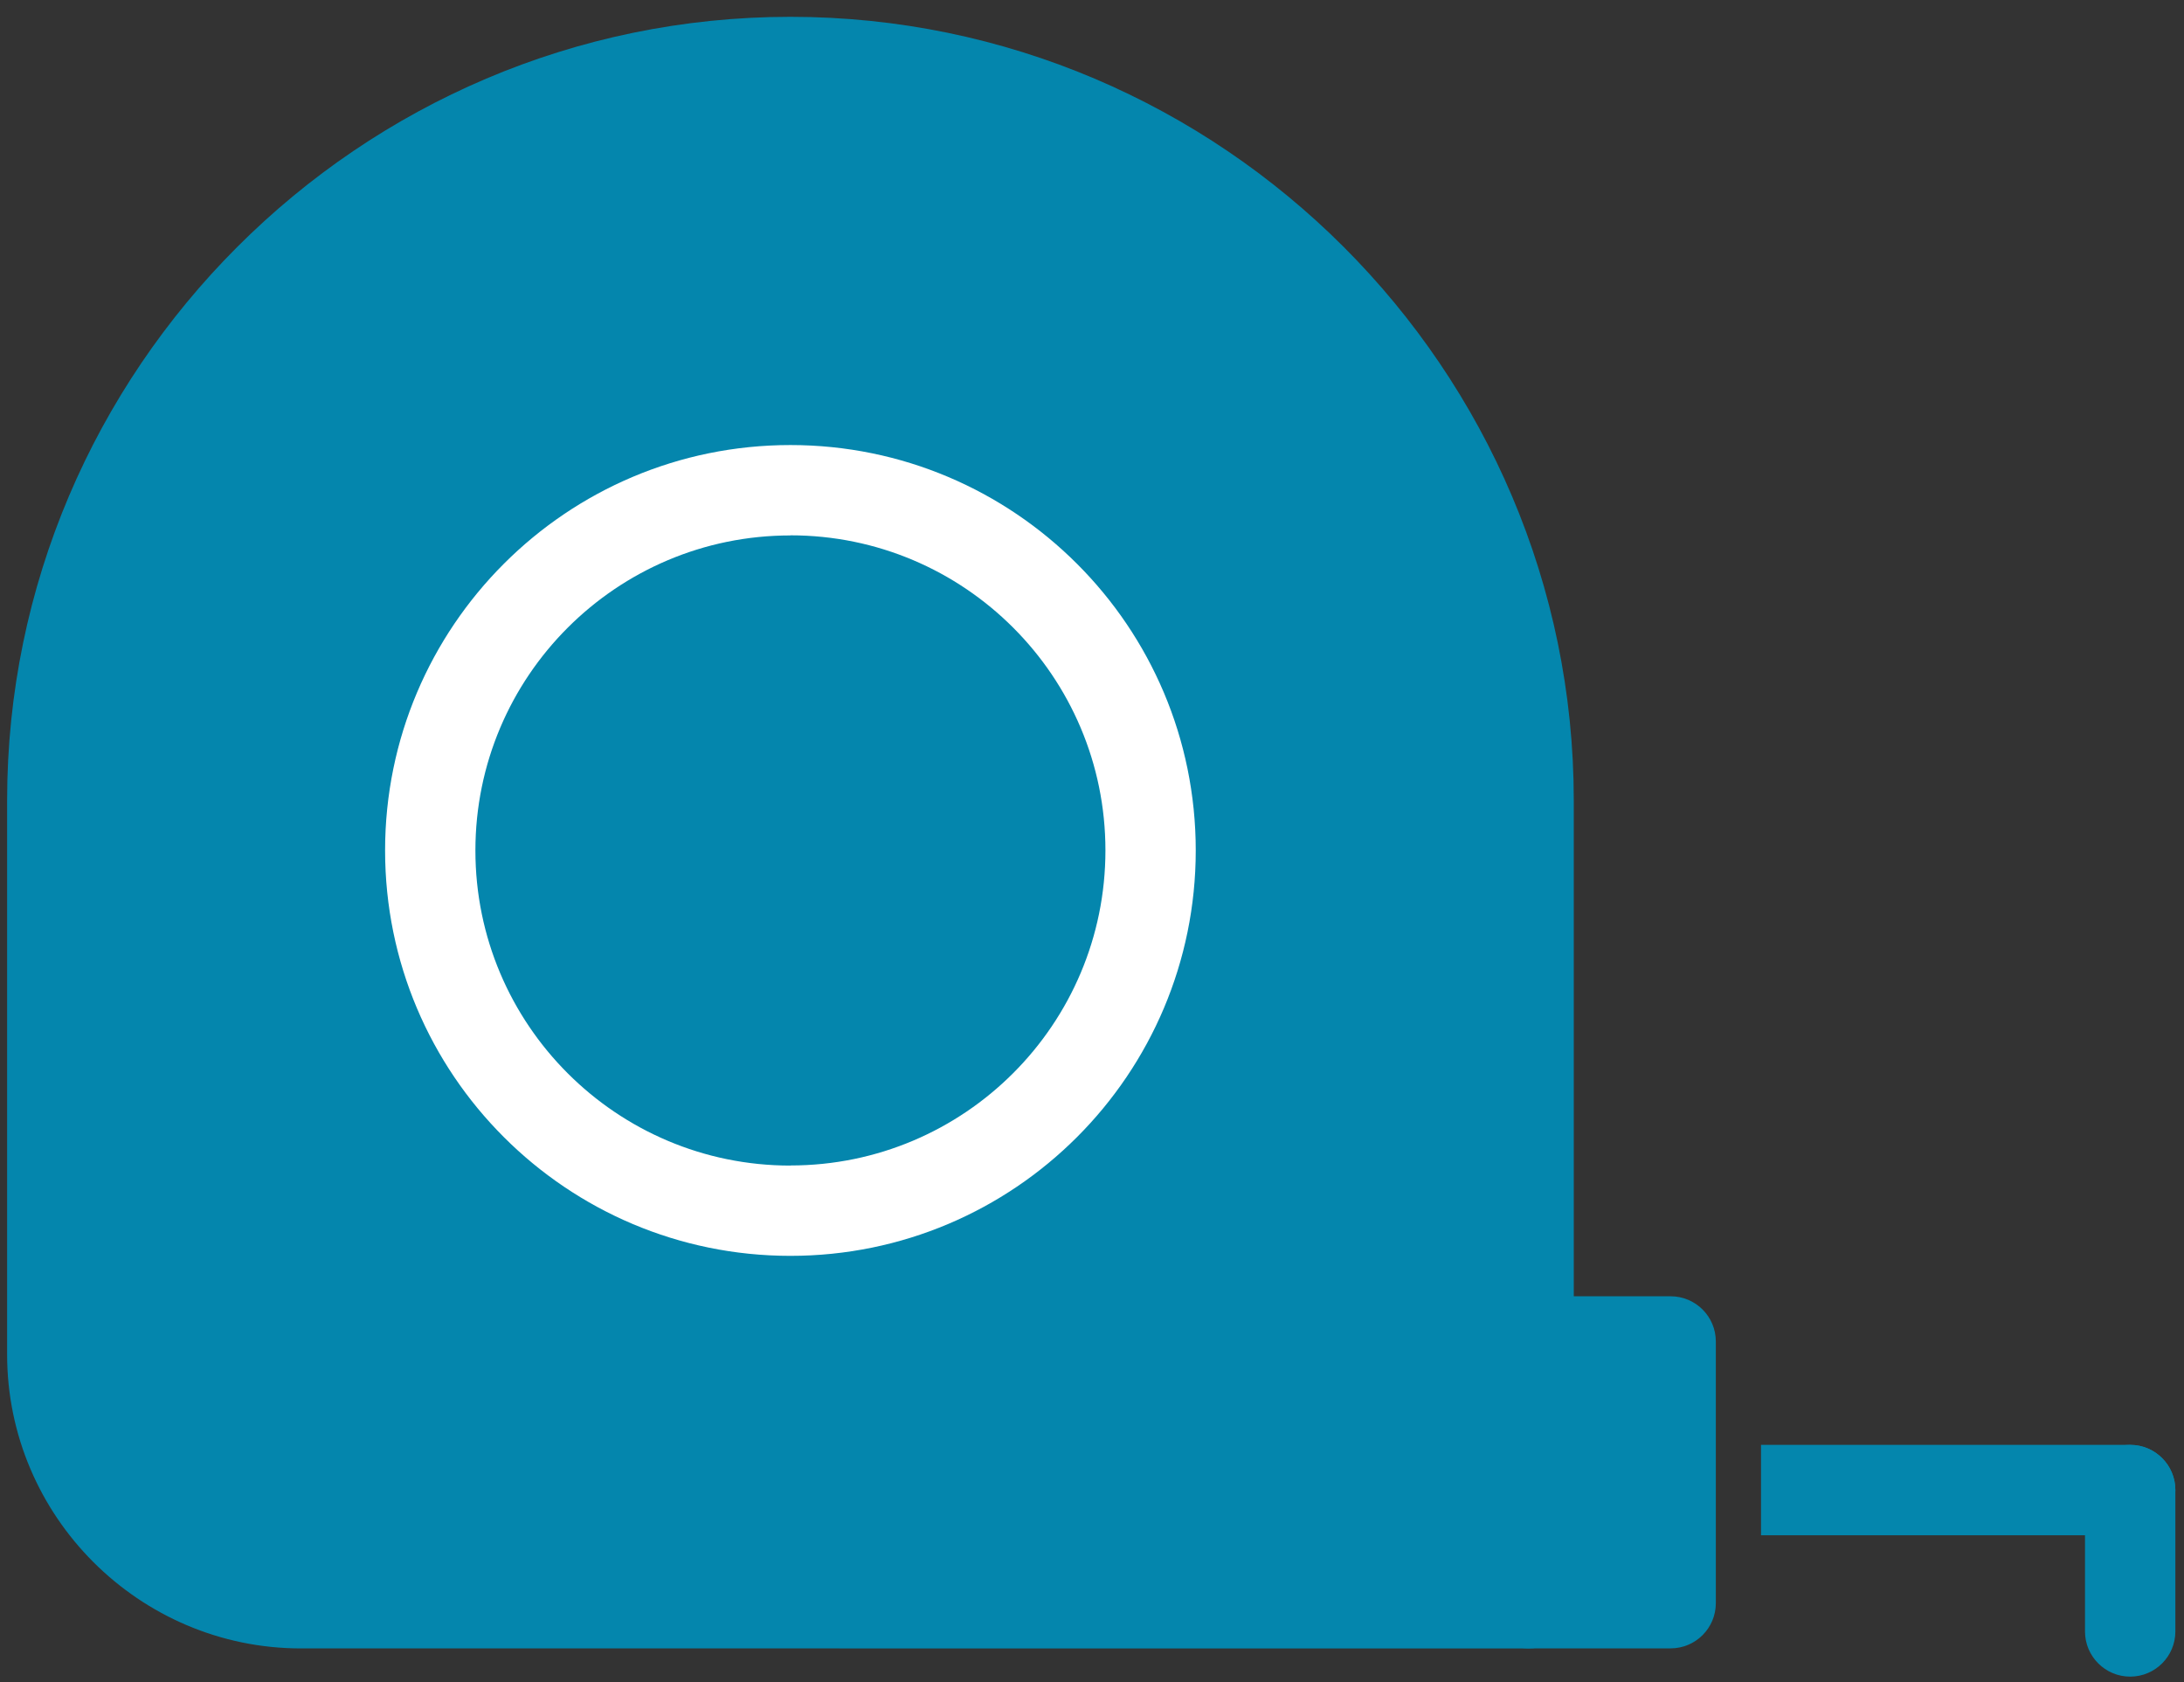
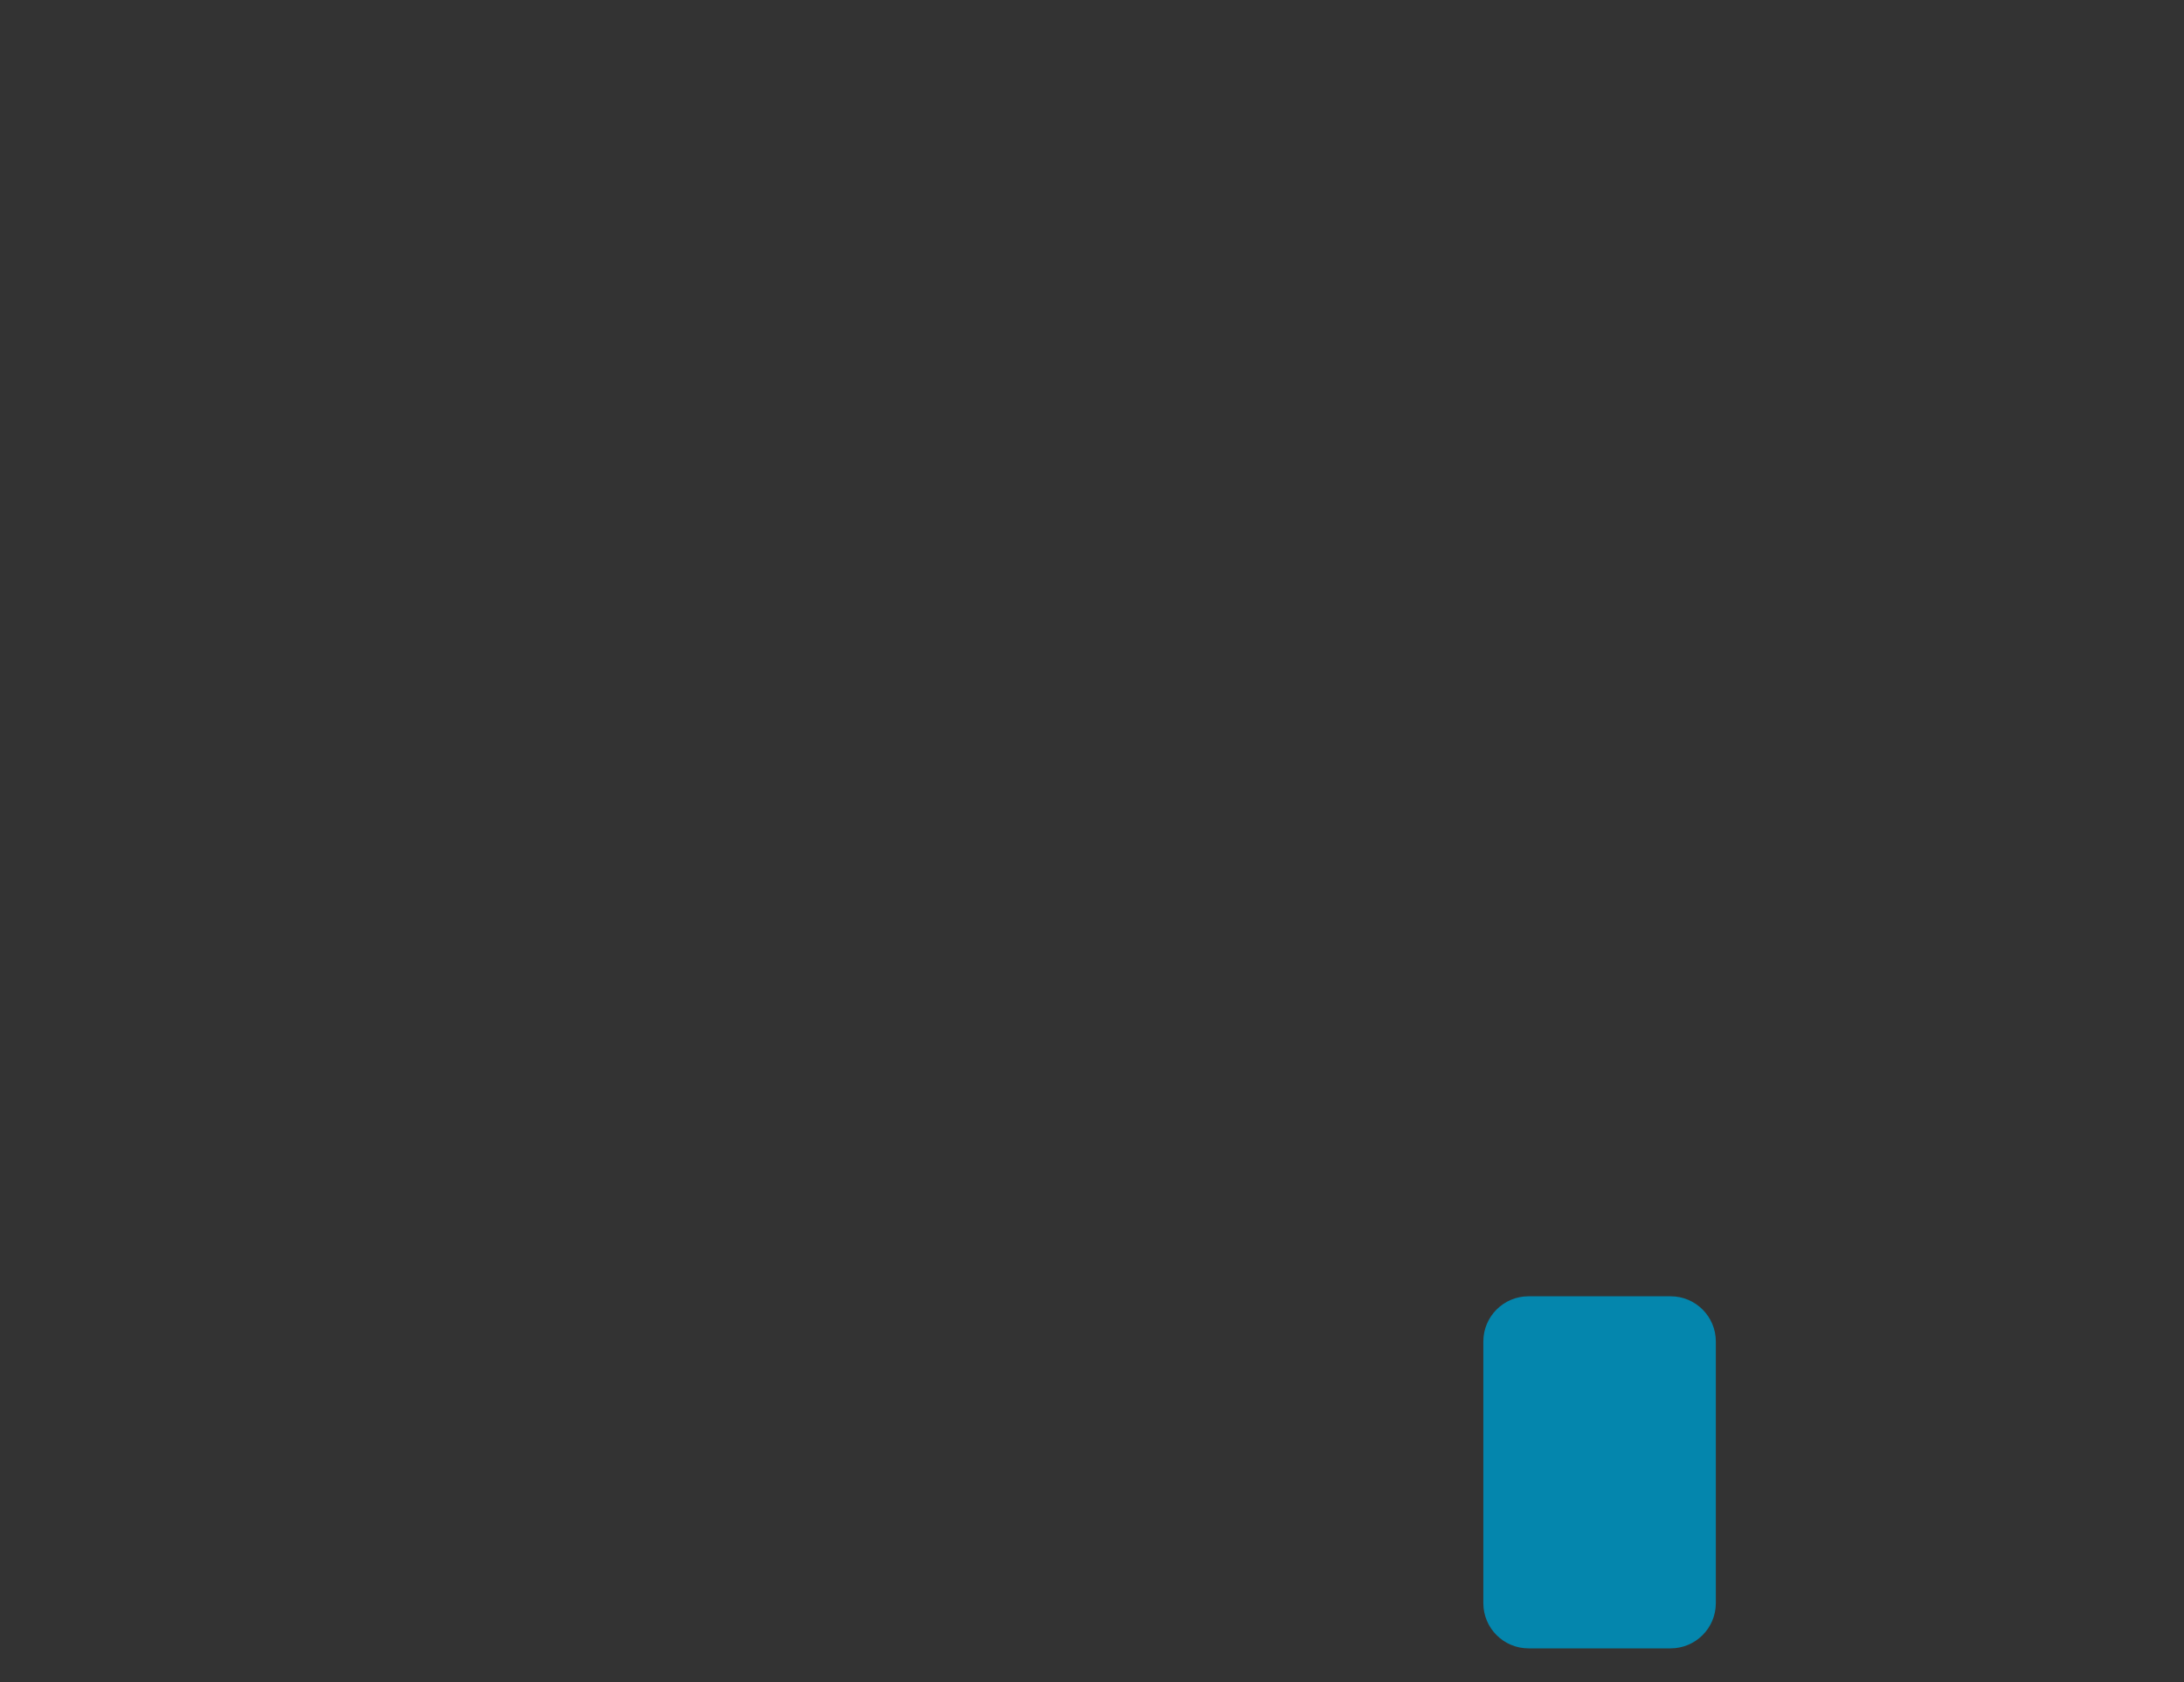
<svg xmlns="http://www.w3.org/2000/svg" version="1.1" id="Layer_1" x="0px" y="0px" viewBox="0 0 389.57 300" style="enable-background:new 0 0 389.57 300;" xml:space="preserve">
  <rect x="0" y="0" width="389.57" height="300" fill="#333333" stroke="none" />
  <style type="text/css">
	.st0{fill:#FFFFFF;}
	.st1{fill-rule:evenodd;clip-rule:evenodd;fill:#0486AD;}
	.st2{fill:#0486AD;}
</style>
  <g>
-     <circle class="st0" cx="144.84" cy="153.21" r="80.64" />
    <g>
-       <path class="st1" d="M140.99,3c38.43,0,73.37,15.72,98.69,41.04s41.04,60.26,41.04,98.69v143.19c0,4.45-3.61,8.06-8.06,8.06    H140.99v-70.01c19.96,0,38.04-8.09,51.12-21.18c13.08-13.08,21.18-31.16,21.18-51.12s-8.09-38.04-21.18-51.12    c-13.08-13.08-31.16-21.18-51.12-21.18L140.99,3L140.99,3z M140.99,207.85c15.52,0,29.56-6.29,39.73-16.46    s16.46-24.21,16.46-39.73s-6.29-29.56-16.46-39.73s-24.21-16.46-39.73-16.46V207.85z M140.99,293.98h-87.3    c-14.43,0-27.53-5.9-37.03-15.39c-9.5-9.5-15.39-22.61-15.39-37.03v-98.82c0-38.43,15.72-73.37,41.04-98.69    C67.62,18.72,102.55,3,140.99,3v76.37l0,0c-19.96,0-38.04,8.09-51.12,21.18c-13.08,13.08-21.18,31.16-21.18,51.12    s8.09,38.04,21.18,51.12c13.08,13.08,31.16,21.18,51.12,21.18l0,0V293.98L140.99,293.98z M140.99,95.49L140.99,95.49    c-15.52,0-29.56,6.29-39.73,16.46S84.8,136.16,84.8,151.68s6.29,29.56,16.46,39.73s24.21,16.46,39.73,16.46l0,0V95.49z" />
      <path class="st2" d="M272.65,231.18H298c4.45,0,8.06,3.61,8.06,8.06v46.67c0,4.45-3.61,8.06-8.06,8.06h-25.35    c-4.45,0-8.06-3.61-8.06-8.06v-46.67C264.59,234.79,268.2,231.18,272.65,231.18z" />
-       <path class="st2" d="M314.12,273.8h65.85c4.45,0,8.06-3.61,8.06-8.06s-3.61-8.06-8.06-8.06h-65.85V273.8z" />
-       <path class="st2" d="M388.03,265.74c0-4.45-3.61-8.06-8.06-8.06s-8.06,3.61-8.06,8.06v25.21c0,4.45,3.61,8.06,8.06,8.06    s8.06-3.61,8.06-8.06V265.74z" />
    </g>
  </g>
</svg>